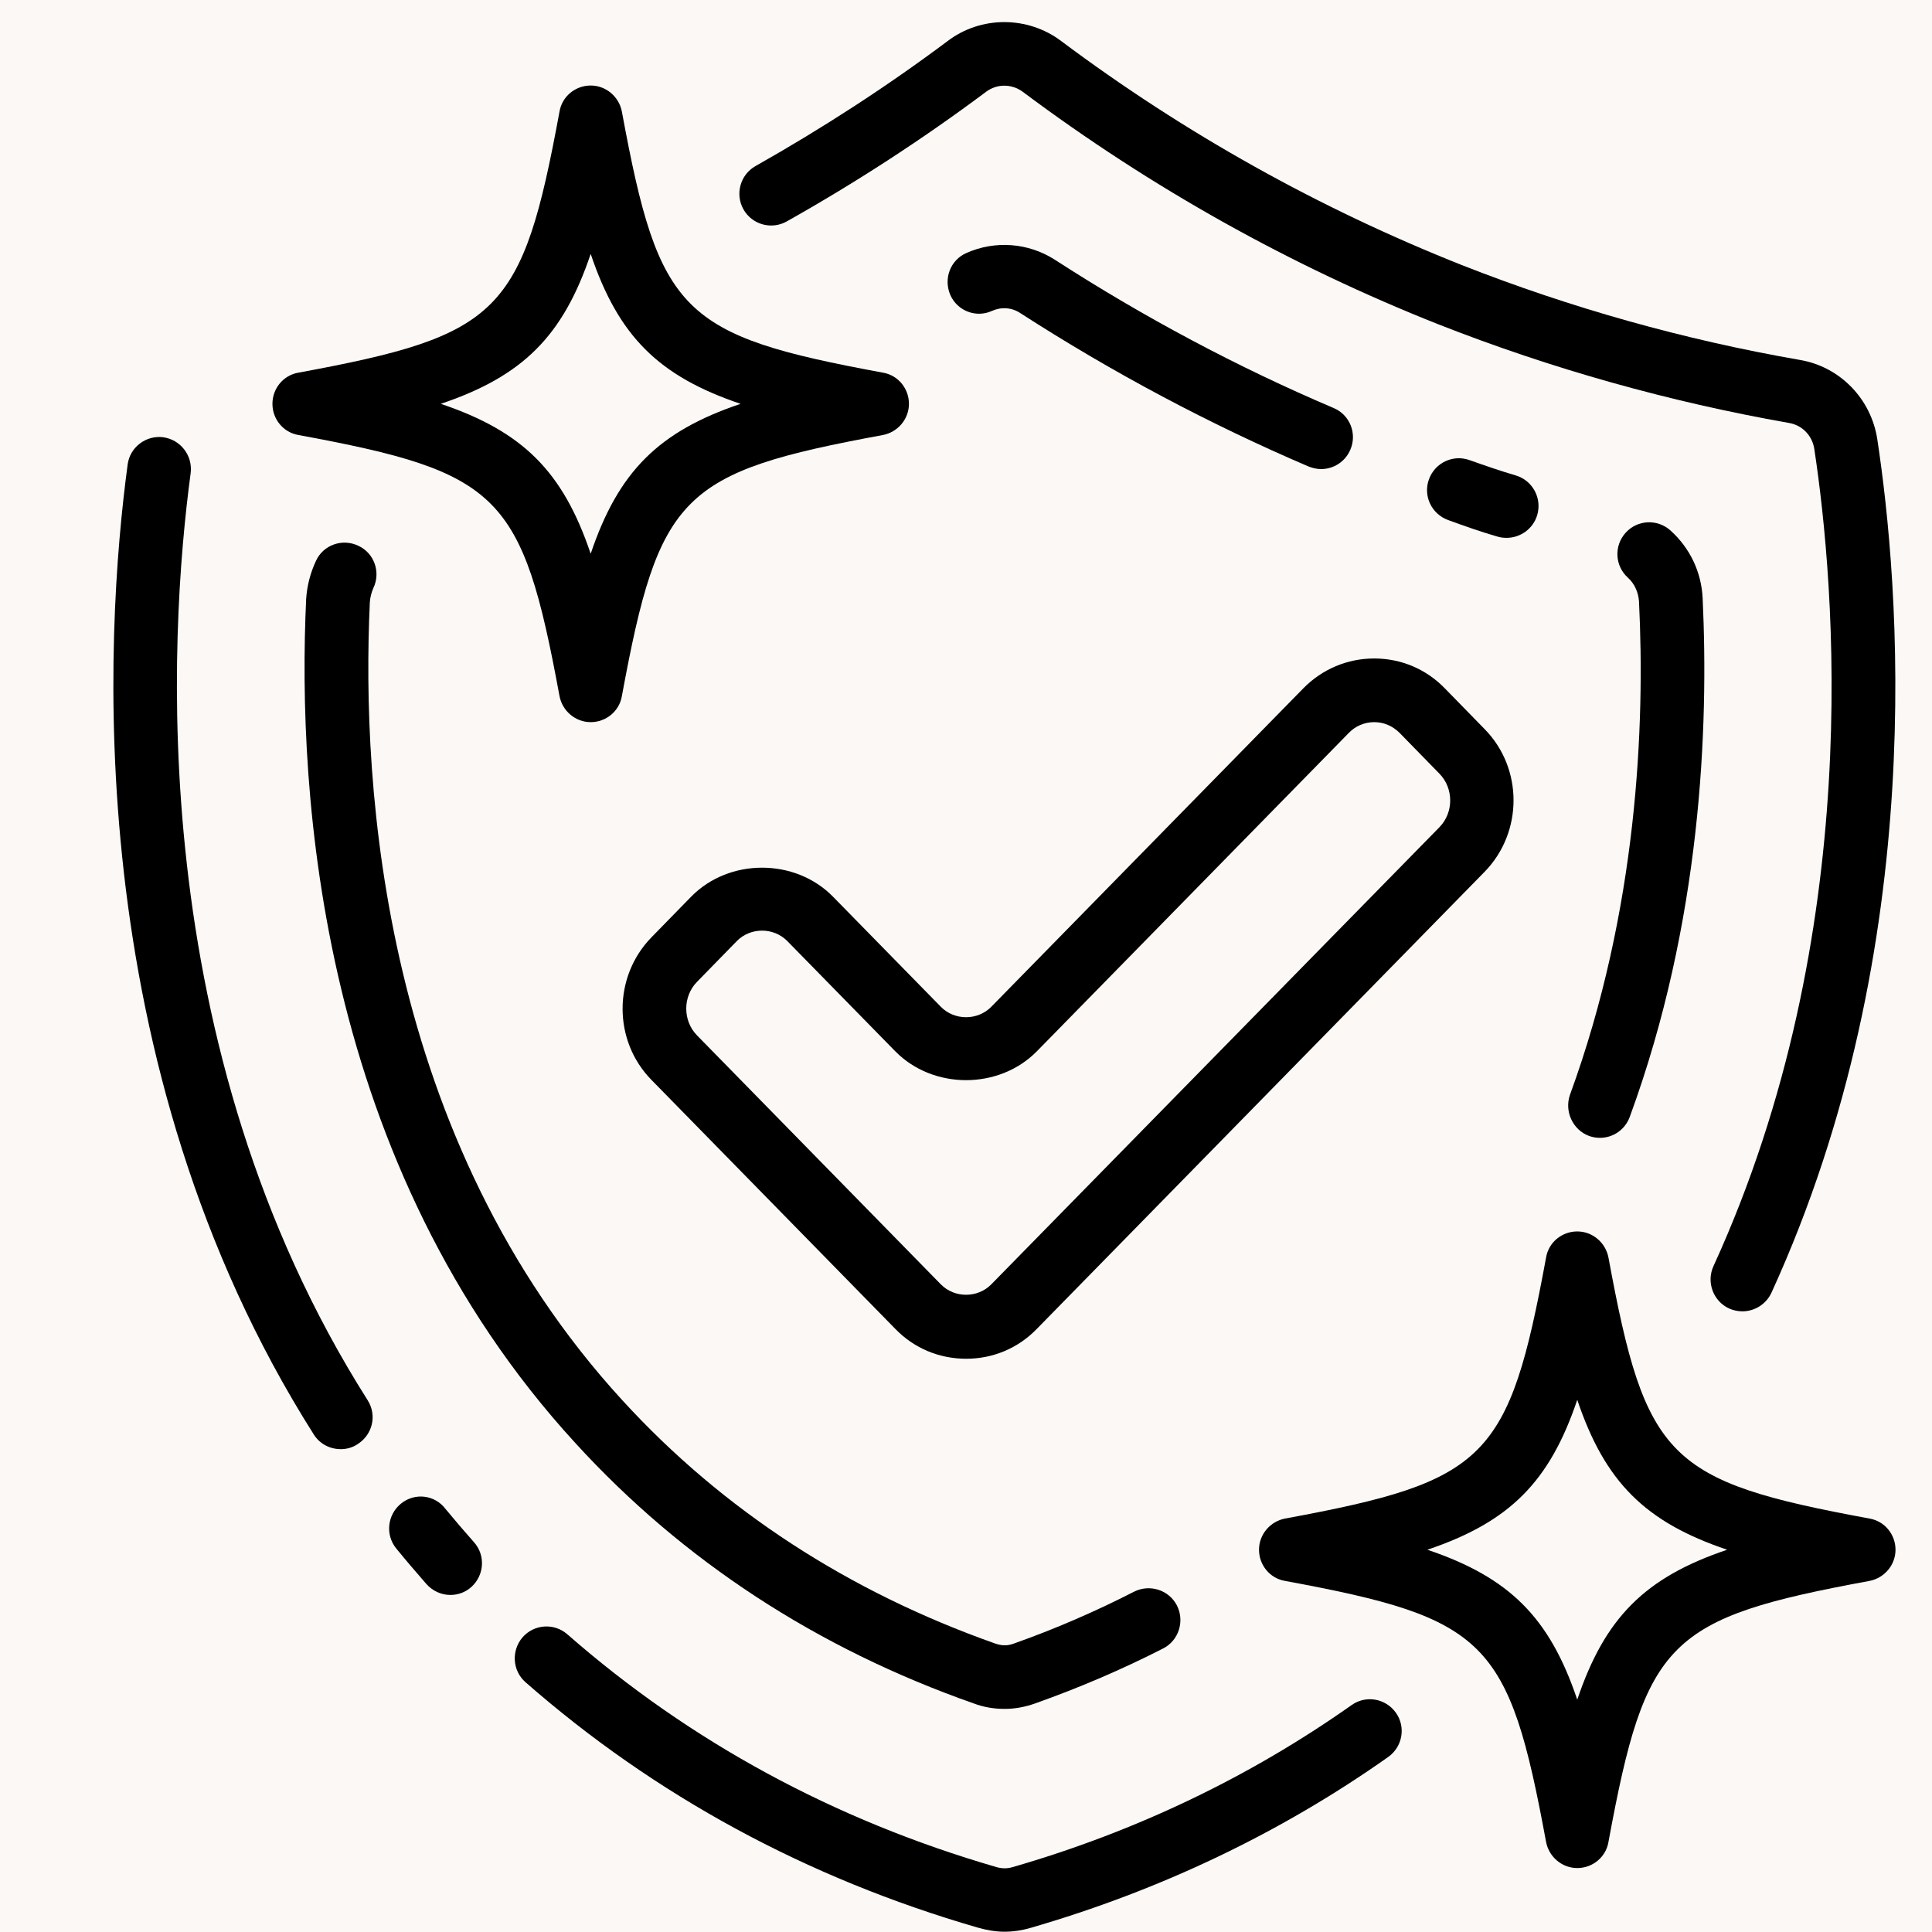
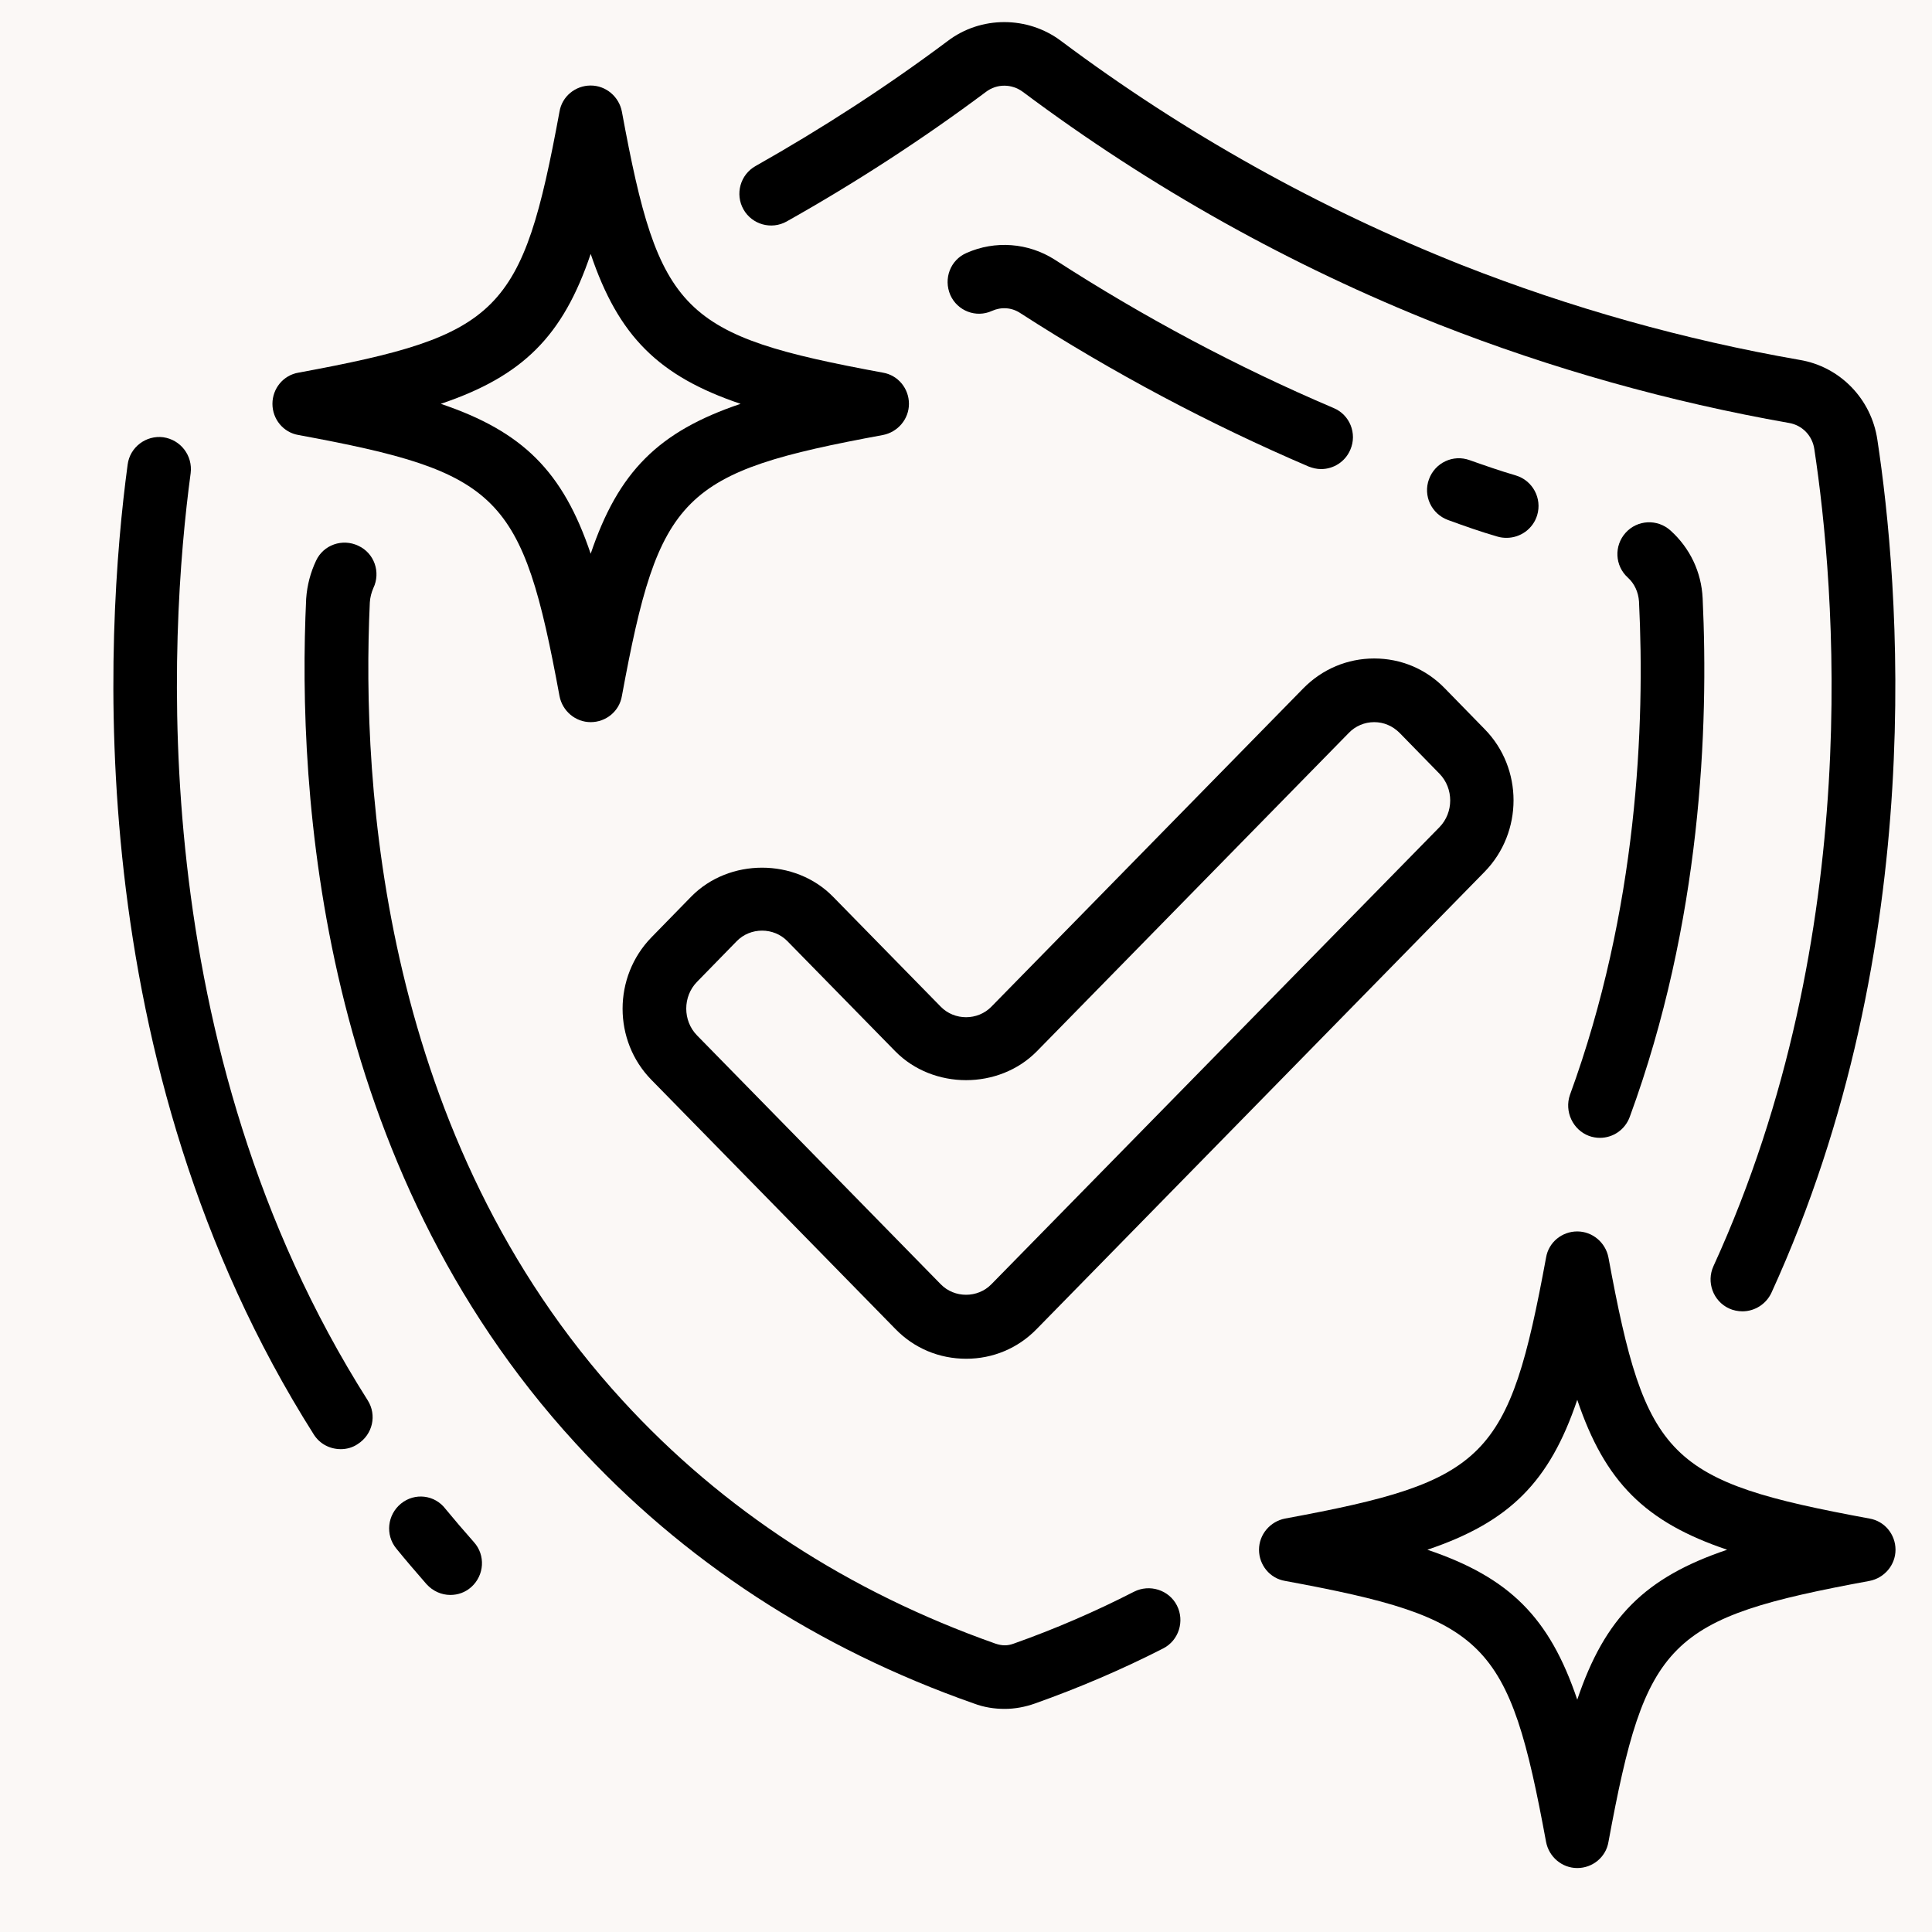
<svg xmlns="http://www.w3.org/2000/svg" width="1080" zoomAndPan="magnify" viewBox="0 0 810 810" height="1080" preserveAspectRatio="xMidYMid meet" version="1.0">
  <defs>
    <clipPath id="014648d9ce">
      <path d="M 215 681 L 588 681 L 588 809.879 L 215 809.879 Z M 215 681 " clip-rule="nonzero" />
    </clipPath>
  </defs>
-   <rect x="-81" width="972" fill="#ffffff" y="-81" height="972" fill-opacity="1" />
  <rect x="-81" width="972" fill="#fbf8f6" y="-81" height="972" fill-opacity="1" />
  <g clip-path="url(#014648d9ce)">
-     <path fill="#000000" d="M 409.898 808.145 C 413.633 809.211 417.371 809.879 421.105 809.879 C 424.707 809.879 428.445 809.344 432.047 808.277 C 486.484 792.531 537.055 768.375 582.02 736.613 C 588.023 732.344 589.492 724.07 585.223 718.062 C 580.953 712.059 572.68 710.59 566.676 714.859 C 524.109 744.887 476.344 767.84 424.574 782.789 C 422.305 783.457 420.172 783.457 417.77 782.789 C 349.723 763.035 289.277 730.207 237.91 685.234 C 232.305 680.297 223.898 680.965 219.098 686.434 C 214.293 692.039 214.824 700.449 220.297 705.254 C 274.469 752.762 338.379 787.457 409.898 808.145 Z M 409.898 808.145 " fill-opacity="1" fill-rule="nonzero" />
-   </g>
+     </g>
  <path fill="#000000" d="M 68.457 183.32 C 61.25 182.387 54.445 187.457 53.512 194.797 C 44.039 265.125 32.832 445.555 131.566 601.426 C 134.102 605.43 138.371 607.566 142.91 607.566 C 145.309 607.566 147.844 606.898 149.98 605.43 C 156.25 601.426 158.121 593.285 154.117 587.012 C 60.051 438.746 70.859 265.793 79.93 198.398 C 80.863 191.059 75.793 184.387 68.457 183.32 Z M 68.457 183.32 " fill-opacity="1" fill-rule="nonzero" />
  <path fill="#000000" d="M 168.125 630.387 C 162.391 635.055 161.453 643.465 166.125 649.203 C 170.129 654.141 174.398 659.078 178.801 664.148 C 181.469 667.086 185.07 668.688 188.809 668.688 C 192.012 668.688 195.078 667.617 197.613 665.352 C 203.086 660.414 203.617 652.004 198.68 646.535 C 194.547 641.863 190.543 637.191 186.805 632.652 C 182.27 626.648 173.863 625.715 168.125 630.387 Z M 168.125 630.387 " fill-opacity="1" fill-rule="nonzero" />
  <path fill="#000000" d="M 754.539 150.891 C 706.238 142.484 658.605 129.137 612.84 111.121 C 553.332 87.5 496.758 56.008 444.855 17.172 C 430.844 6.629 411.23 6.629 397.355 17.172 C 371.871 36.254 344.652 53.871 316.766 69.617 C 310.359 73.223 308.094 81.363 311.695 87.77 C 315.297 94.172 323.438 96.441 329.84 92.84 C 358.793 76.559 386.949 58.273 413.367 38.523 C 417.902 35.055 424.176 35.055 428.844 38.523 C 482.75 78.828 541.324 111.523 602.969 135.945 C 650.469 154.629 699.969 168.508 750.004 177.316 C 755.609 178.25 759.879 182.652 760.68 188.391 C 769.219 244.84 782.293 391.105 718.383 530.828 C 715.312 537.504 718.25 545.512 724.918 548.578 C 726.652 549.379 728.656 549.781 730.523 549.781 C 735.594 549.781 740.398 546.844 742.664 542.039 C 809.645 395.645 796.035 243.238 787.098 184.387 C 784.562 167.172 771.352 153.695 754.539 150.891 Z M 754.539 150.891 " fill-opacity="1" fill-rule="nonzero" />
  <path fill="#000000" d="M 408.297 714.195 C 412.566 715.797 416.836 716.461 421.238 716.461 C 425.508 716.461 429.777 715.66 433.914 714.195 C 452.328 707.656 470.473 699.914 487.684 691.105 C 494.223 687.77 496.758 679.629 493.422 673.09 C 490.086 666.551 481.949 664.016 475.41 667.352 C 459.266 675.625 442.32 682.965 424.973 689.105 C 422.438 690.039 420.172 690.039 417.367 689.105 C 355.727 667.352 303.023 633.055 260.992 587.148 C 160.254 477.316 151.449 330.25 155.051 252.582 C 155.184 250.445 155.719 248.445 156.52 246.578 C 159.719 239.902 156.918 231.898 150.246 228.828 C 143.574 225.625 135.57 228.426 132.5 235.098 C 130.234 239.902 128.766 245.242 128.363 250.98 C 124.496 333.055 133.969 488.125 241.246 605.031 C 286.211 654.273 342.516 691.105 408.297 714.195 Z M 408.297 714.195 " fill-opacity="1" fill-rule="nonzero" />
  <path fill="#000000" d="M 666.211 476.246 C 667.68 476.781 669.281 477.047 670.75 477.047 C 676.219 477.047 681.289 473.711 683.289 468.242 C 713.312 386.434 716.379 304.895 713.844 250.848 C 713.312 239.77 708.508 229.762 700.367 222.422 C 694.898 217.484 686.492 217.883 681.555 223.355 C 676.617 228.828 677.02 237.234 682.488 242.172 C 685.293 244.707 686.895 248.312 687.16 252.18 C 689.695 303.695 686.625 381.363 658.207 459.031 C 655.805 465.973 659.406 473.711 666.211 476.246 Z M 666.211 476.246 " fill-opacity="1" fill-rule="nonzero" />
  <path fill="#000000" d="M 415.902 130.34 C 419.77 128.605 424.176 128.871 427.777 131.273 C 466.469 156.23 507.164 177.848 548.66 195.598 C 550.395 196.266 552.133 196.664 553.867 196.664 C 559.07 196.664 564.008 193.598 566.141 188.523 C 569.078 181.719 565.875 173.844 559.07 171.043 C 518.906 153.961 479.547 133.008 442.188 108.855 C 431.113 101.781 417.234 100.715 405.227 106.051 C 398.422 108.988 395.488 116.859 398.422 123.668 C 401.359 130.34 409.23 133.41 415.902 130.34 Z M 415.902 130.34 " fill-opacity="1" fill-rule="nonzero" />
  <path fill="#000000" d="M 627.785 224.957 C 629.117 225.359 630.32 225.492 631.652 225.492 C 637.391 225.492 642.727 221.754 644.461 216.016 C 646.598 208.941 642.594 201.469 635.523 199.336 C 629.117 197.465 622.582 195.195 616.176 192.93 C 609.238 190.395 601.633 193.996 599.098 200.938 C 596.562 207.875 600.164 215.48 607.102 218.02 C 614.043 220.555 620.848 222.957 627.785 224.957 Z M 627.785 224.957 " fill-opacity="1" fill-rule="nonzero" />
  <path fill="#000000" d="M 349.188 375.891 C 333.309 359.742 305.691 359.742 289.812 375.891 L 273.133 392.973 C 256.988 409.523 256.988 436.344 273.133 452.762 L 375.34 557.121 C 383.211 565.262 393.754 569.664 405.094 569.664 C 416.301 569.664 426.844 565.262 434.715 557.121 L 622.449 365.484 C 638.594 348.934 638.594 322.109 622.449 305.695 L 605.77 288.613 C 597.898 280.473 587.355 276.07 576.148 276.07 C 564.941 276.07 554.398 280.473 546.395 288.613 L 415.633 422.066 C 409.898 427.938 400.156 427.938 394.418 422.066 Z M 434.715 440.75 L 565.473 307.297 C 568.277 304.359 572.145 302.762 576.148 302.762 C 580.152 302.762 583.887 304.359 586.82 307.297 L 603.5 324.379 C 609.504 330.52 609.504 340.66 603.5 346.801 L 415.633 538.438 C 409.898 544.309 400.156 544.309 394.418 538.438 L 292.215 434.078 C 286.211 427.938 286.211 417.797 292.215 411.656 L 308.891 394.574 C 314.629 388.703 324.371 388.703 330.109 394.574 L 375.34 440.75 C 391.219 456.898 418.836 456.898 434.715 440.75 Z M 434.715 440.75 " fill-opacity="1" fill-rule="nonzero" />
  <path fill="#000000" d="M 114.223 169.309 C 114.223 175.715 118.758 181.316 125.164 182.387 C 209.754 198 218.961 207.207 234.574 291.816 C 235.773 298.09 241.246 302.762 247.648 302.762 C 254.055 302.762 259.656 298.223 260.727 291.816 C 276.336 207.207 285.543 198 370.137 182.387 C 376.406 181.184 381.078 175.715 381.078 169.309 C 381.078 162.902 376.539 157.297 370.137 156.23 C 285.543 140.613 276.336 131.406 260.727 46.797 C 259.523 40.527 254.055 35.855 247.648 35.855 C 241.246 35.855 235.641 40.391 234.574 46.797 C 218.961 131.406 209.754 140.613 125.164 156.23 C 118.758 157.297 114.223 162.902 114.223 169.309 Z M 247.648 106.453 C 259.258 140.883 276.07 157.695 310.492 169.309 C 276.07 180.918 259.258 197.734 247.648 232.164 C 236.043 197.734 219.23 180.918 184.805 169.309 C 219.23 157.695 236.043 140.883 247.648 106.453 Z M 247.648 106.453 " fill-opacity="1" fill-rule="nonzero" />
  <path fill="#000000" d="M 783.762 636.656 C 699.168 621.043 689.961 611.836 674.352 527.227 C 673.148 520.953 667.68 516.285 661.273 516.285 C 654.871 516.285 649.266 520.82 648.199 527.227 C 632.586 611.836 623.383 621.043 538.789 636.656 C 532.516 637.859 527.848 643.332 527.848 649.734 C 527.848 656.141 532.383 661.746 538.789 662.812 C 623.383 678.43 632.586 687.637 648.199 772.246 C 649.398 778.52 654.871 783.188 661.273 783.188 C 667.68 783.188 673.285 778.652 674.352 772.246 C 689.961 687.637 699.168 678.43 783.762 662.812 C 790.031 661.613 794.703 656.141 794.703 649.734 C 794.703 643.332 790.164 637.727 783.762 636.656 Z M 661.273 712.594 C 649.668 678.16 632.855 661.348 598.43 649.734 C 632.855 638.125 649.668 621.312 661.273 586.879 C 672.883 621.312 689.695 638.125 724.121 649.734 C 689.695 661.348 672.883 678.16 661.273 712.594 Z M 661.273 712.594 " fill-opacity="1" fill-rule="nonzero" />
</svg>